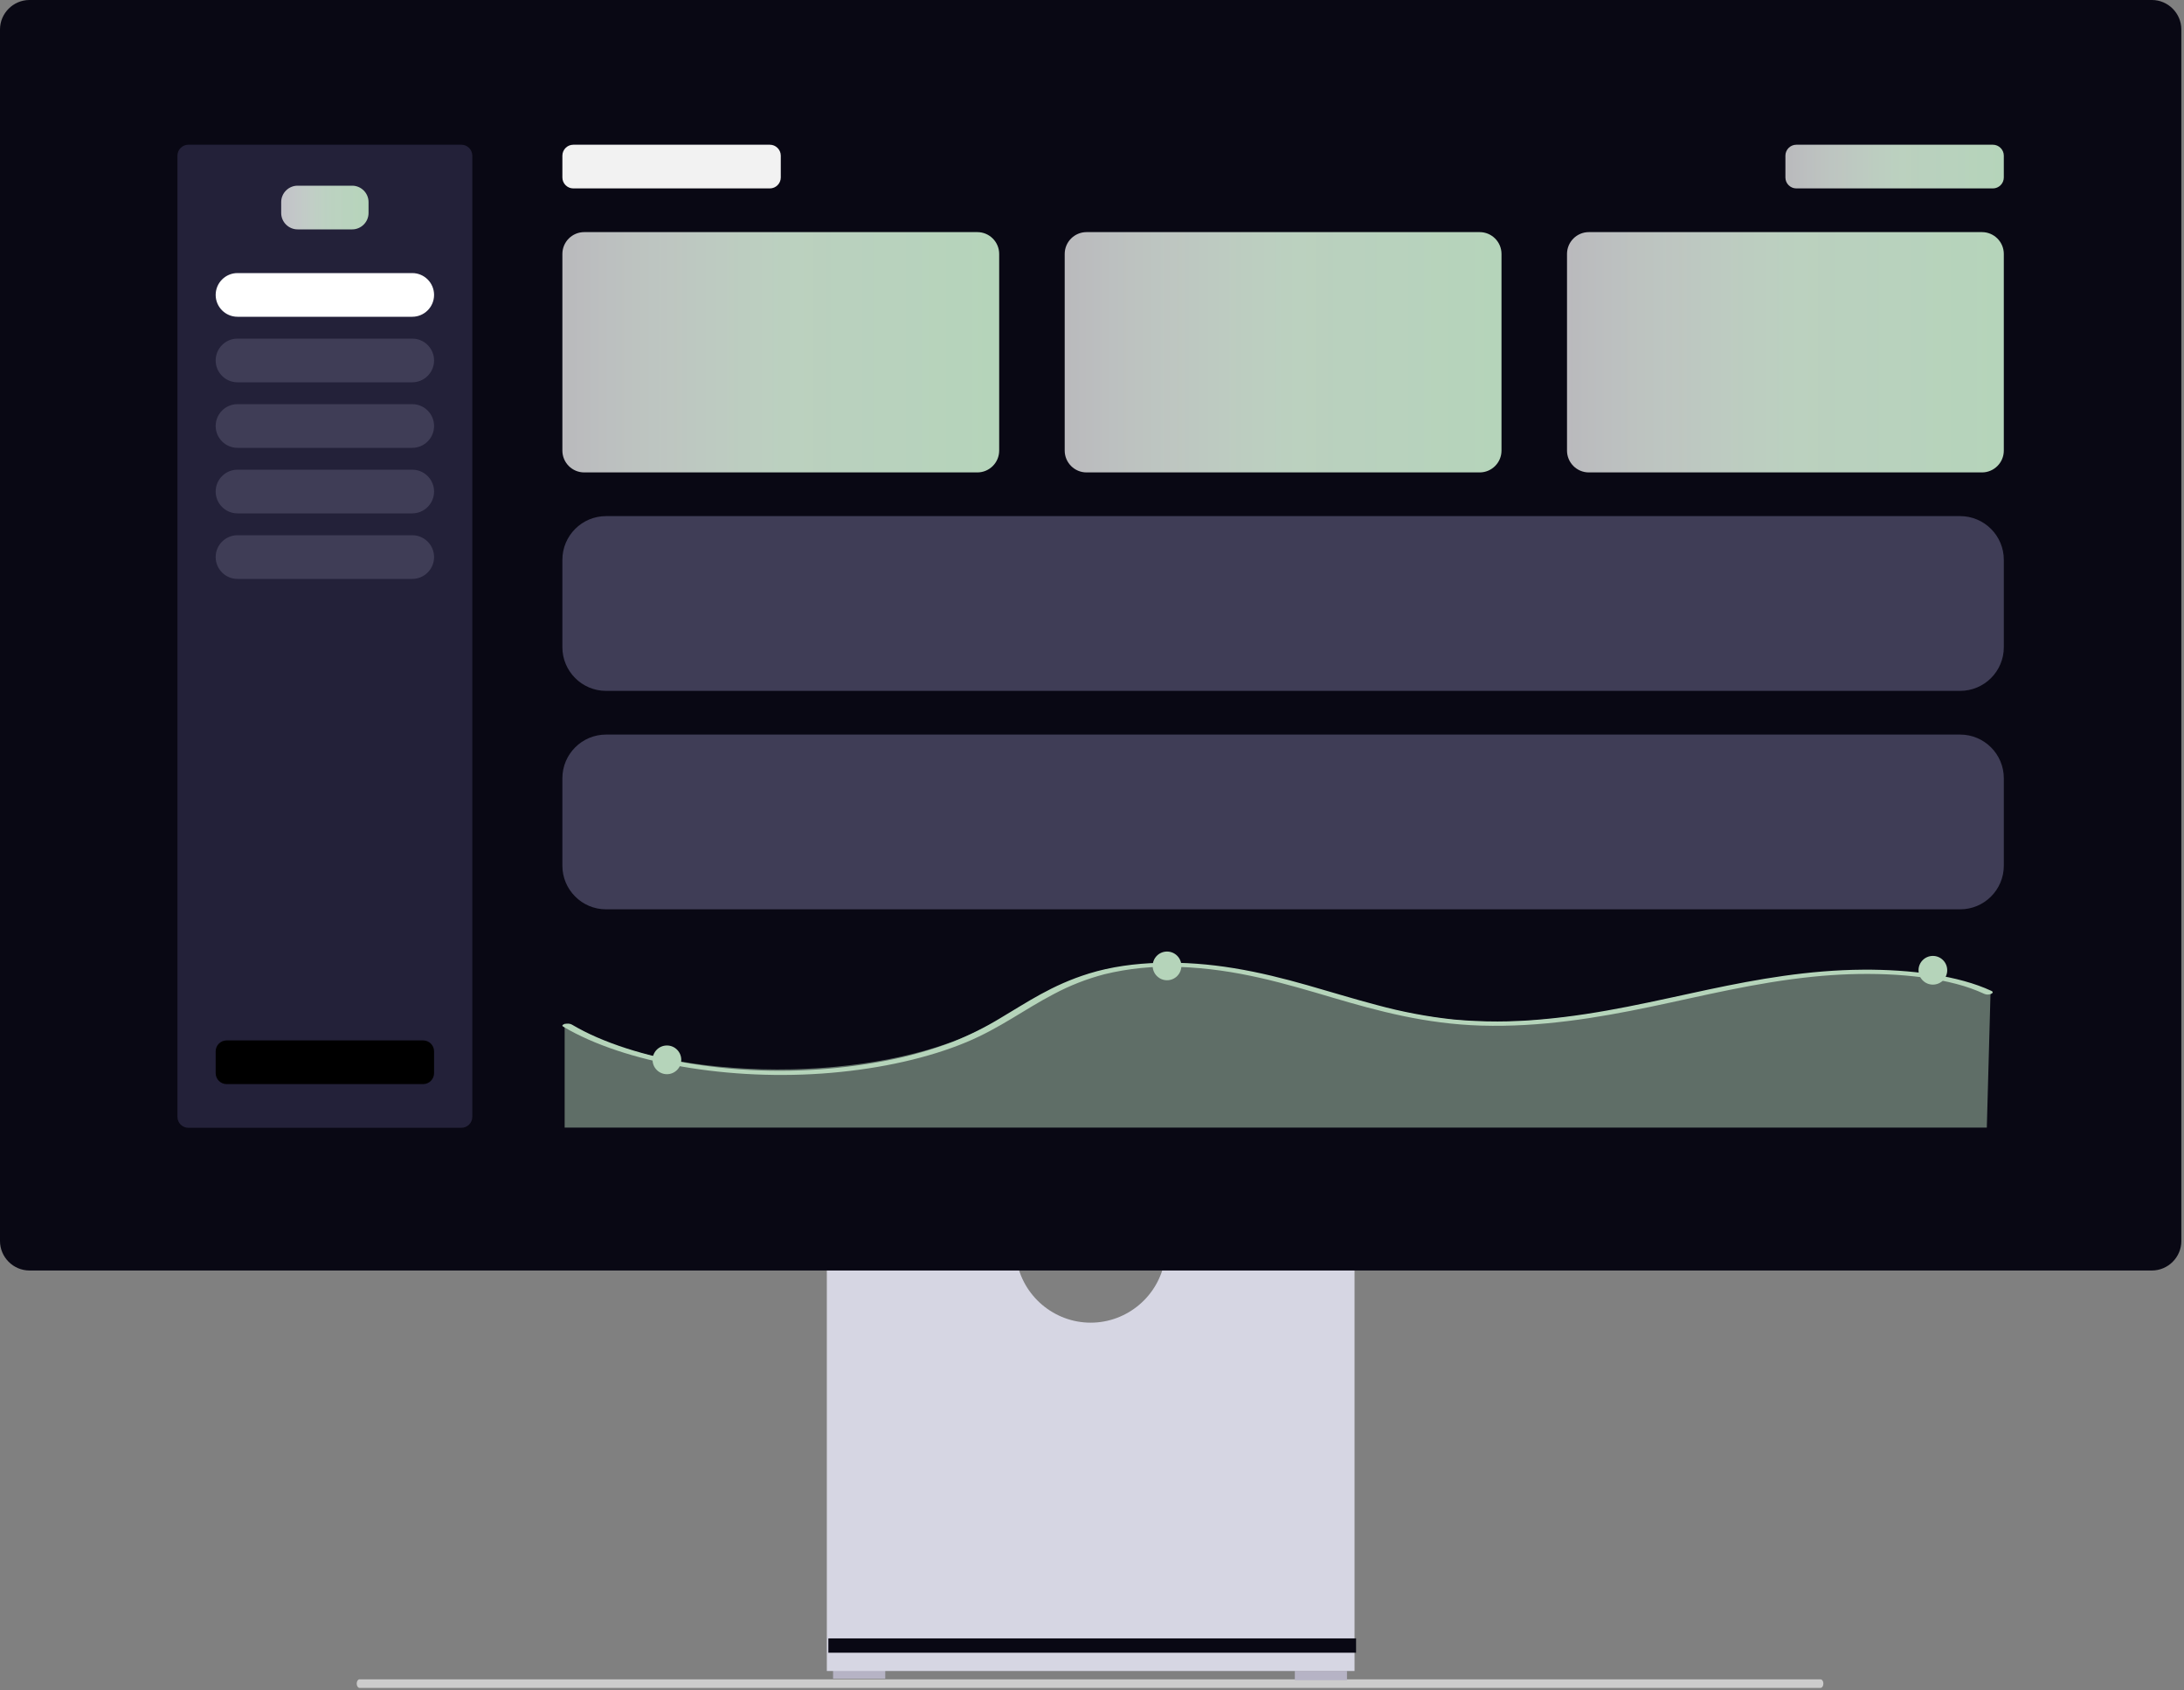
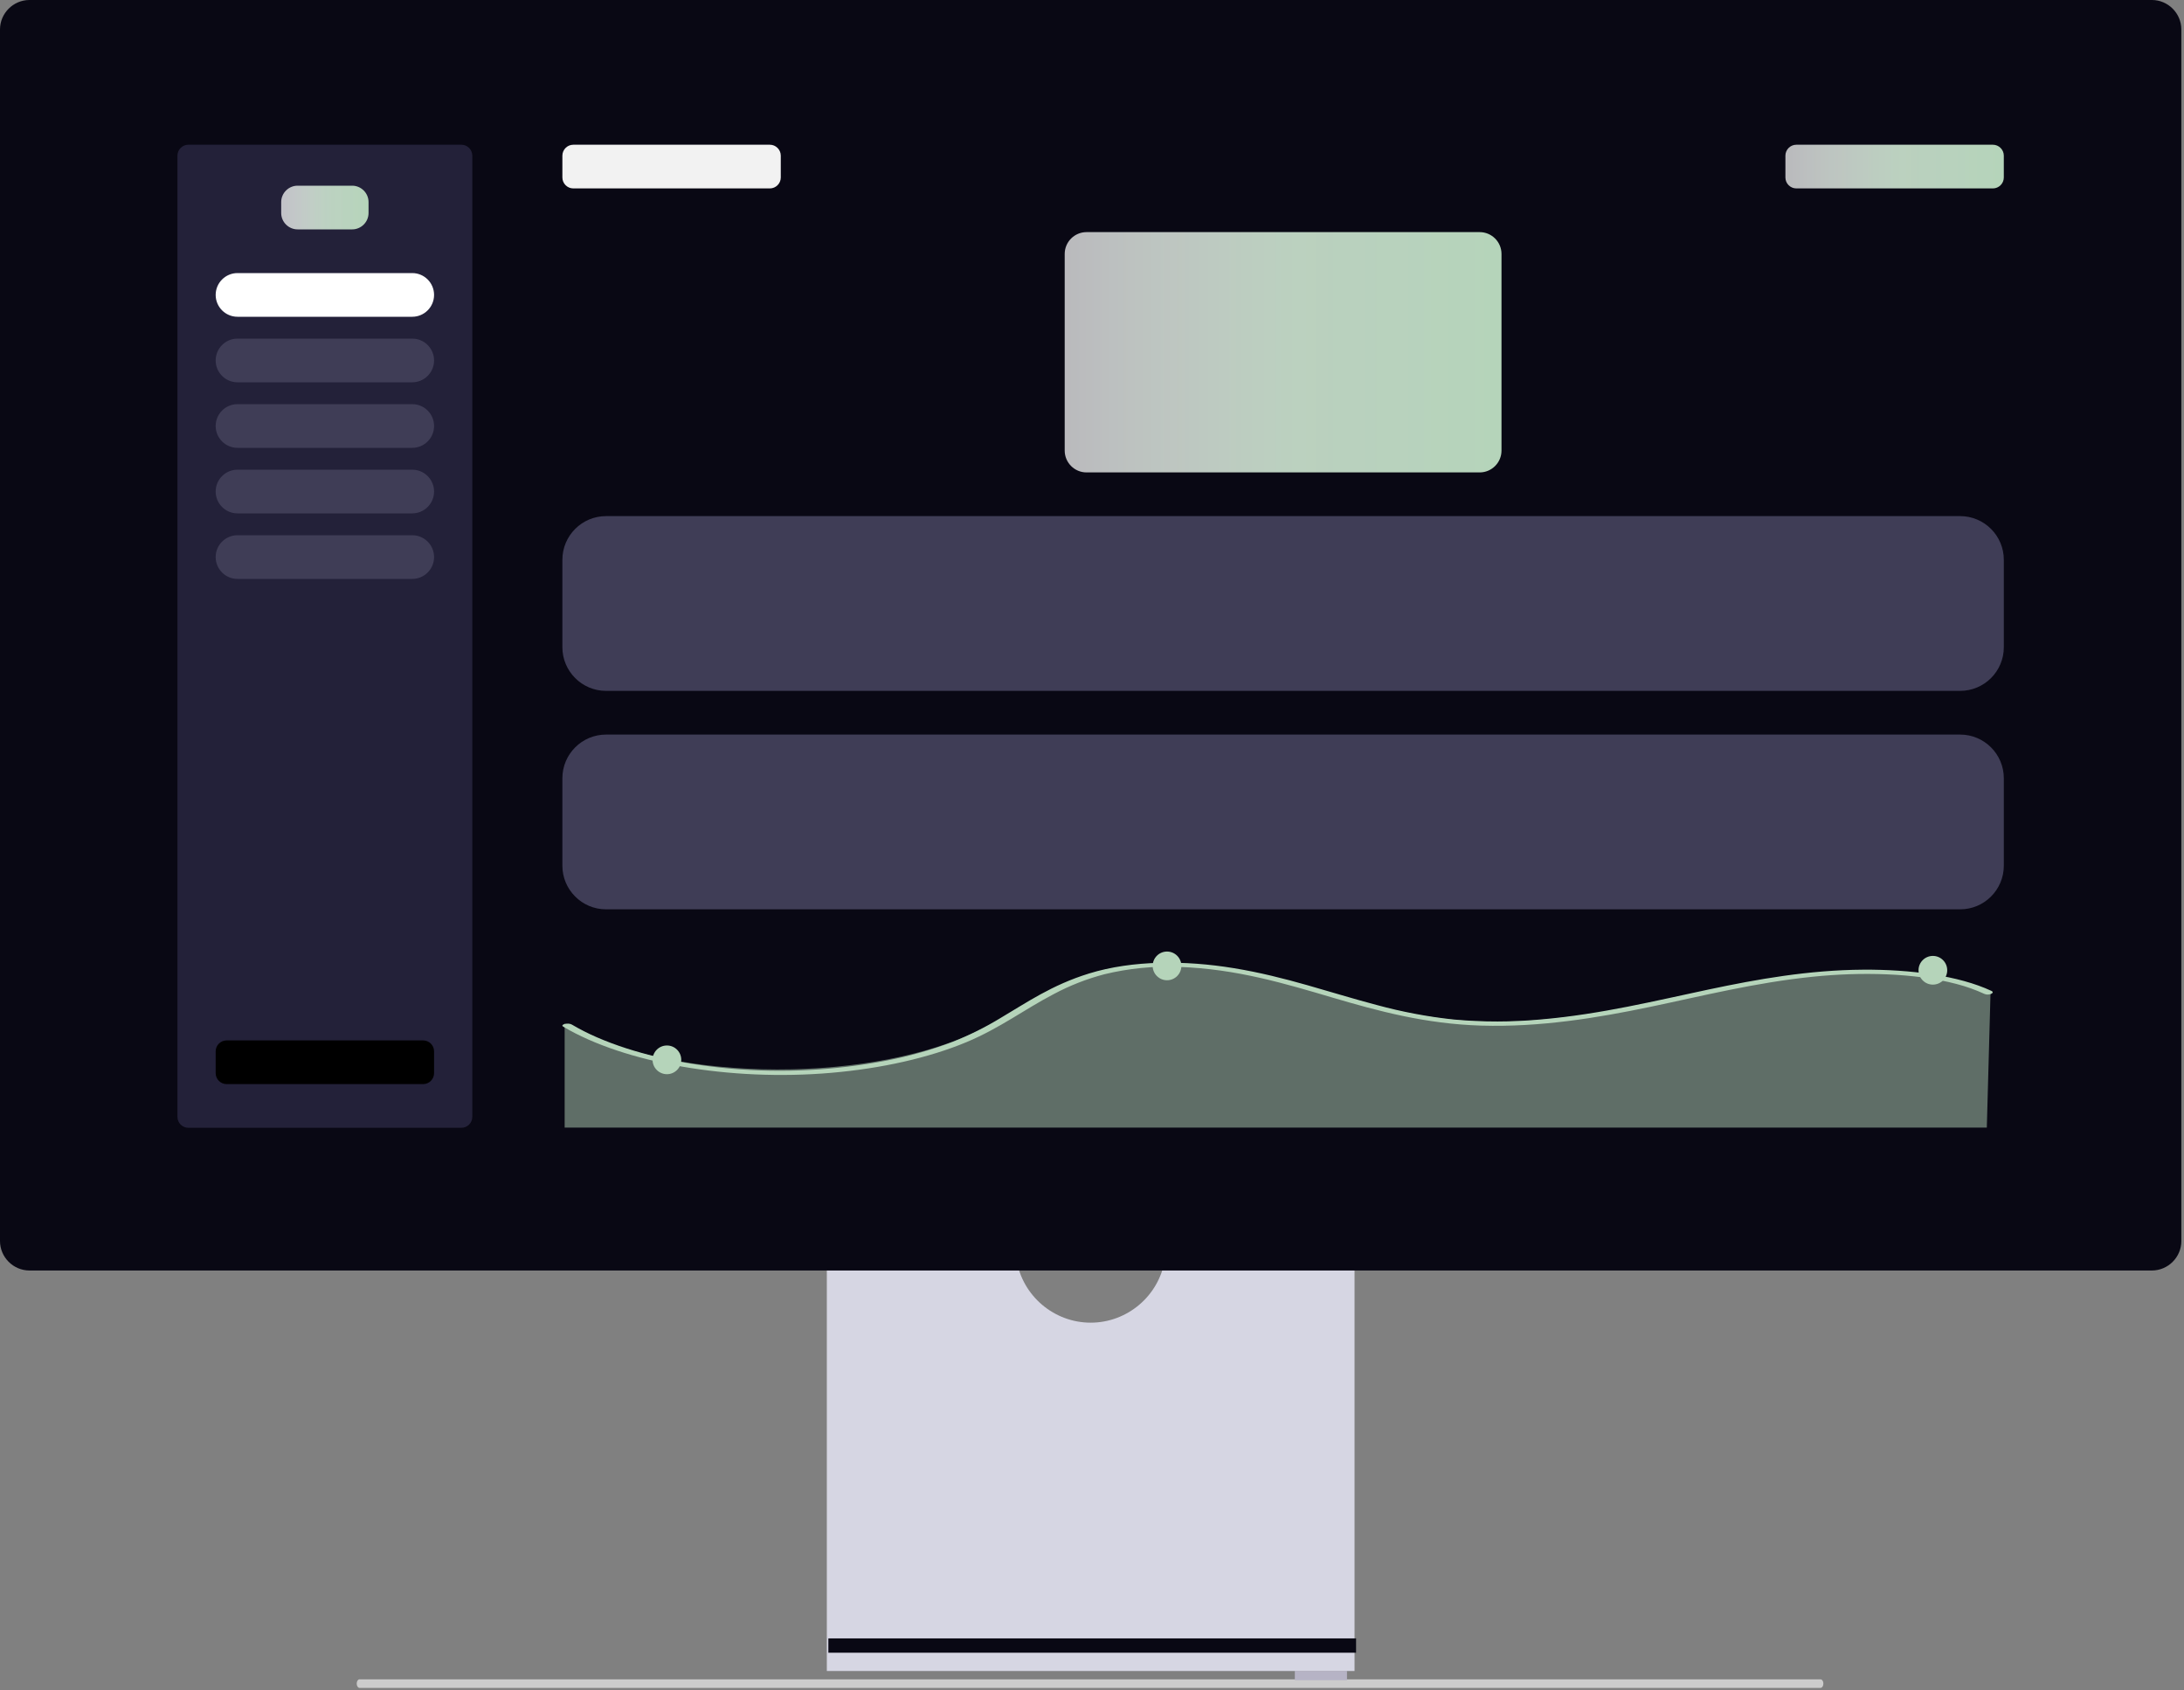
<svg xmlns="http://www.w3.org/2000/svg" width="100%" height="100%" viewBox="0 0 800 619" version="1.1" xml:space="preserve" style="fill-rule:evenodd;clip-rule:evenodd;stroke-linejoin:round;stroke-miterlimit:2;">
  <rect x="0" y="0" width="800" height="619" fill="#808080" stroke="none" />
  <g transform="matrix(1,0,0,1,-560.484,-230.943)">
    <g transform="matrix(1,0,0,1,675.964,358.721)">
      <path d="M15.18,488.763C15.18,489.635 15.658,490.336 16.253,490.336L551.353,490.336C551.953,490.336 552.426,489.636 552.426,488.763C552.426,487.89 551.948,487.19 551.353,487.19L16.253,487.19C15.658,487.191 15.18,487.891 15.18,488.763Z" style="fill:rgb(204,204,204);fill-rule:nonzero;" />
    </g>
    <g transform="matrix(1,0,0,1,865.646,842.299)">
-       <rect x="0" y="0" width="19.105" height="3.371" style="fill:rgb(182,179,197);" />
-     </g>
+       </g>
    <g transform="matrix(1,0,0,1,1034.78,842.859)">
      <rect x="0" y="0" width="19.105" height="3.371" style="fill:rgb(182,179,197);" />
    </g>
    <g transform="matrix(1,0,0,1,634.205,321.322)">
      <path d="M352.955,370.945C350.767,384.18 339.209,393.985 325.794,393.985C312.38,393.985 300.822,384.18 298.634,370.945L229.146,370.945L229.146,521.536L422.446,521.536L422.446,370.945L352.955,370.945Z" style="fill:rgb(214,214,227);fill-rule:nonzero;" />
    </g>
    <g transform="matrix(1,0,0,1,863.914,830.928)">
      <rect x="0" y="0" width="193.296" height="5.242" style="fill:rgb(9,8,20);" />
    </g>
    <g transform="matrix(1,0,0,1,560.484,209.031)">
      <path d="M788.255,487.17L10.776,487.17C4.867,487.163 0.007,482.303 0,476.394L0,32.688C0.006,26.779 4.867,21.918 10.776,21.911L788.255,21.911C794.164,21.918 799.024,26.778 799.031,32.687L799.031,476.394C799.024,482.303 794.164,487.163 788.255,487.17Z" style="fill:rgb(9,8,20);fill-rule:nonzero;" />
    </g>
    <g transform="matrix(1,0,0,1,580.032,248.924)">
-       <rect x="0" y="0" width="760.822" height="429.3" style="fill:rgb(9,8,20);fill-rule:nonzero;" />
-     </g>
+       </g>
    <g transform="matrix(1,0,0,1,766.484,283.943)">
      <path d="M4,0L76,0C78.194,-0 80,1.806 80,4L80,12C80,14.194 78.194,16 76,16L4,16C1.806,16 0,14.194 0,12L0,4C-0,1.806 1.806,0 4,0Z" style="fill:rgb(242,242,242);fill-rule:nonzero;" />
    </g>
    <g transform="matrix(1,0,0,1,766.484,315.943)">
-       <path d="M160,8C160,3.585 156.415,0 152,0L8,0C3.585,0 0,3.585 0,8L0,80C0,84.415 3.585,88 8,88L152,88C156.415,88 160,84.415 160,80L160,8Z" style="fill:url(#_Linear1);" />
-     </g>
+       </g>
    <g transform="matrix(1,0,0,1,950.484,315.943)">
      <path d="M160,8C160,3.585 156.415,0 152,0L8,0C3.585,0 0,3.585 0,8L0,80C0,84.415 3.585,88 8,88L152,88C156.415,88 160,84.415 160,80L160,8Z" style="fill:url(#_Linear2);" />
    </g>
    <g transform="matrix(1,0,0,1,766.484,499.943)">
      <path d="M528,16C528,7.169 520.831,0 512,0L16,0C7.169,0 0,7.169 0,16L0,48C0,56.831 7.169,64 16,64L512,64C520.831,64 528,56.831 528,48L528,16Z" style="fill:rgb(63,61,86);" />
    </g>
    <g transform="matrix(1,0,0,1,766.484,419.943)">
      <path d="M528,16C528,7.169 520.831,0 512,0L16,0C7.169,0 0,7.169 0,16L0,48C0,56.831 7.169,64 16,64L512,64C520.831,64 528,56.831 528,48L528,16Z" style="fill:rgb(63,61,86);" />
    </g>
    <g transform="matrix(1,0,0,1,625.484,283.943)">
      <path d="M108,4C108,1.792 106.208,0 104,0L4,0C1.792,0 0,1.792 0,4L0,356C0,358.208 1.792,360 4,360L104,360C106.208,360 108,358.208 108,356L108,4Z" style="fill:rgb(35,33,57);" />
    </g>
    <g transform="matrix(1,0,0,1,663.484,298.943)">
      <path d="M6,0L26,0C29.292,-0 32,2.708 32,6L32,10C32,13.292 29.292,16 26,16L6,16C2.708,16 0,13.292 0,10L0,6C-0,2.708 2.708,0 6,0Z" style="fill:url(#_Linear3);fill-rule:nonzero;" />
    </g>
    <g transform="matrix(1,0,0,1,639.484,611.943)">
      <path d="M4,0L76,0C78.194,-0 80,1.806 80,4L80,12C80,14.194 78.194,16 76,16L4,16C1.806,16 0,14.194 0,12L0,4C-0,1.806 1.806,0 4,0Z" style="fill-rule:nonzero;" />
    </g>
    <g transform="matrix(1,0,0,1,639.484,330.943)">
      <path d="M80,8C80,3.585 76.415,0 72,0L8,0C3.585,0 0,3.585 0,8C0,12.415 3.585,16 8,16L72,16C76.415,16 80,12.415 80,8Z" style="fill:white;" />
    </g>
    <g transform="matrix(1,0,0,1,639.484,354.943)">
      <path d="M80,8C80,3.585 76.415,0 72,0L8,0C3.585,0 0,3.585 0,8C0,12.415 3.585,16 8,16L72,16C76.415,16 80,12.415 80,8Z" style="fill:rgb(63,61,86);" />
    </g>
    <g transform="matrix(1,0,0,1,639.484,378.943)">
      <path d="M80,8C80,3.585 76.415,0 72,0L8,0C3.585,0 0,3.585 0,8C0,12.415 3.585,16 8,16L72,16C76.415,16 80,12.415 80,8Z" style="fill:rgb(63,61,86);" />
    </g>
    <g transform="matrix(1,0,0,1,639.484,402.943)">
      <path d="M80,8C80,3.585 76.415,0 72,0L8,0C3.585,0 0,3.585 0,8C0,12.415 3.585,16 8,16L72,16C76.415,16 80,12.415 80,8Z" style="fill:rgb(63,61,86);" />
    </g>
    <g transform="matrix(1,0,0,1,639.484,426.943)">
      <path d="M80,8C80,3.585 76.415,0 72,0L8,0C3.585,0 0,3.585 0,8C0,12.415 3.585,16 8,16L72,16C76.415,16 80,12.415 80,8Z" style="fill:rgb(63,61,86);" />
    </g>
    <g transform="matrix(1,0,0,1,1214.48,283.943)">
      <path d="M4,0L76,0C78.194,-0 80,1.806 80,4L80,12C80,14.194 78.194,16 76,16L4,16C1.806,16 0,14.194 0,12L0,4C-0,1.806 1.806,0 4,0Z" style="fill:url(#_Linear4);fill-rule:nonzero;" />
    </g>
    <g transform="matrix(1,0,0,1,1134.48,315.943)">
-       <path d="M160,8C160,3.585 156.415,0 152,0L8,0C3.585,0 0,3.585 0,8L0,80C0,84.415 3.585,88 8,88L152,88C156.415,88 160,84.415 160,80L160,8Z" style="fill:url(#_Linear5);" />
-     </g>
+       </g>
    <g transform="matrix(1,0,0,1,5410.36,-15621.9)">
      <g transform="matrix(1,0,0,1,-4643.05,16206)">
        <g opacity="0.5">
          <g transform="matrix(1,0,0,1,-476.595,-569.097)">
            <path d="M998.915,578.965C983.257,571.789 957.095,570.44 934.615,572.615C912.135,574.79 891.947,579.881 871.042,584.008C850.137,588.135 826.926,591.39 804.279,589.544C782.41,587.761 764.345,581.528 745.589,576.444C726.833,571.36 703.981,567.162 682.773,570.044C656.522,573.608 644.426,586.064 625.573,594.586C605.842,603.503 577.773,608.237 548.98,607.501C520.187,606.765 493.663,600.637 476.602,590.78L476.602,628.862L997.539,628.862L998.915,578.965Z" style="fill:url(#_Linear6);fill-rule:nonzero;" />
          </g>
        </g>
      </g>
      <g transform="matrix(1,0,0,1,-5118.89,15637.6)">
        <path d="M475.357,591.227C497.739,604.495 536.433,611.308 573.444,608.115C592.075,606.505 609.281,602.605 623.055,596.867C635.484,591.648 644.031,584.997 655.048,579.254C660.909,576.13 667.116,573.702 673.541,572.019C682.427,569.861 691.57,568.954 700.707,569.324C721.887,569.999 740.079,575.546 757.151,580.577C773.742,585.466 791.201,590.219 811.662,590.823C833.189,591.458 854.12,587.995 873.234,584.01C892.796,579.932 911.866,575.078 933.146,572.91C950.483,571.141 970.205,571.476 985.765,575.595C989.245,576.497 992.637,577.707 995.902,579.211C997.489,579.952 1000.02,578.835 998.442,578.096C986.42,572.484 968.727,570.238 951.551,570.341C931.509,570.461 912.702,573.833 894.904,577.596C875.122,581.778 855.695,586.584 833.955,588.524C823.067,589.567 812.105,589.581 801.214,588.567C791.832,587.542 782.544,585.783 773.436,583.307C755.964,578.724 740.156,572.924 720.885,569.773C703.174,566.873 683.813,566.83 667.935,571.735C654.266,575.958 645.163,582.34 635.346,588.135C629.835,591.475 624.057,594.356 618.073,596.748C610.069,599.786 601.813,602.112 593.4,603.7C574.718,607.256 555.635,608.226 536.689,606.583C518.144,604.931 501.102,600.939 487.652,595.097C484.495,593.733 481.426,592.175 478.461,590.432C477.1,589.625 473.981,590.411 475.361,591.232L475.357,591.227Z" style="fill:url(#_Linear7);fill-rule:nonzero;" />
      </g>
      <g transform="matrix(1,0,0,1,-4427.65,16201.3)">
        <circle cx="5.256" cy="5.256" r="5.256" style="fill:url(#_Linear8);" />
      </g>
      <g transform="matrix(1,0,0,1,-4147.12,16202.9)">
        <circle cx="5.256" cy="5.256" r="5.256" style="fill:url(#_Linear9);" />
      </g>
      <g transform="matrix(1,0,0,1,-4610.84,16235.7)">
        <circle cx="5.256" cy="5.256" r="5.256" style="fill:url(#_Linear10);" />
      </g>
    </g>
  </g>
  <defs>
    <linearGradient id="_Linear1" x1="0" y1="0" x2="1" y2="0" gradientUnits="userSpaceOnUse" gradientTransform="matrix(160,0,0,88,0,44)">
      <stop offset="0" style="stop-color:white;stop-opacity:0.72" />
      <stop offset="0.51" style="stop-color:rgb(200,223,204);stop-opacity:0.93" />
      <stop offset="1" style="stop-color:rgb(181,212,186);stop-opacity:1" />
    </linearGradient>
    <linearGradient id="_Linear2" x1="0" y1="0" x2="1" y2="0" gradientUnits="userSpaceOnUse" gradientTransform="matrix(160,0,0,88,0,44)">
      <stop offset="0" style="stop-color:white;stop-opacity:0.72" />
      <stop offset="0.51" style="stop-color:rgb(200,223,204);stop-opacity:0.93" />
      <stop offset="1" style="stop-color:rgb(181,212,186);stop-opacity:1" />
    </linearGradient>
    <linearGradient id="_Linear3" x1="0" y1="0" x2="1" y2="0" gradientUnits="userSpaceOnUse" gradientTransform="matrix(32,0,0,16,0,8)">
      <stop offset="0" style="stop-color:white;stop-opacity:0.72" />
      <stop offset="0.51" style="stop-color:rgb(200,223,204);stop-opacity:0.93" />
      <stop offset="1" style="stop-color:rgb(181,212,186);stop-opacity:1" />
    </linearGradient>
    <linearGradient id="_Linear4" x1="0" y1="0" x2="1" y2="0" gradientUnits="userSpaceOnUse" gradientTransform="matrix(80,0,0,16,0,8)">
      <stop offset="0" style="stop-color:white;stop-opacity:0.72" />
      <stop offset="0.51" style="stop-color:rgb(200,223,204);stop-opacity:0.93" />
      <stop offset="1" style="stop-color:rgb(181,212,186);stop-opacity:1" />
    </linearGradient>
    <linearGradient id="_Linear5" x1="0" y1="0" x2="1" y2="0" gradientUnits="userSpaceOnUse" gradientTransform="matrix(160,0,0,88,0,44)">
      <stop offset="0" style="stop-color:white;stop-opacity:0.72" />
      <stop offset="0.51" style="stop-color:rgb(200,223,204);stop-opacity:0.93" />
      <stop offset="1" style="stop-color:rgb(181,212,186);stop-opacity:1" />
    </linearGradient>
    <linearGradient id="_Linear6" x1="0" y1="0" x2="1" y2="0" gradientUnits="userSpaceOnUse" gradientTransform="matrix(523.926,0,0,64.53,-4643.87,16233.5)">
      <stop offset="0" style="stop-color:white;stop-opacity:0.72" />
      <stop offset="0.51" style="stop-color:rgb(200,223,204);stop-opacity:0.93" />
      <stop offset="1" style="stop-color:rgb(181,212,186);stop-opacity:1" />
    </linearGradient>
    <linearGradient id="_Linear7" x1="0" y1="0" x2="1" y2="0" gradientUnits="userSpaceOnUse" gradientTransform="matrix(523.926,0,0,64.53,-4643.87,16233.5)">
      <stop offset="0" style="stop-color:white;stop-opacity:0.72" />
      <stop offset="0.51" style="stop-color:rgb(200,223,204);stop-opacity:0.93" />
      <stop offset="1" style="stop-color:rgb(181,212,186);stop-opacity:1" />
    </linearGradient>
    <linearGradient id="_Linear8" x1="0" y1="0" x2="1" y2="0" gradientUnits="userSpaceOnUse" gradientTransform="matrix(523.926,0,0,64.53,-4643.87,16233.5)">
      <stop offset="0" style="stop-color:white;stop-opacity:0.72" />
      <stop offset="0.51" style="stop-color:rgb(200,223,204);stop-opacity:0.93" />
      <stop offset="1" style="stop-color:rgb(181,212,186);stop-opacity:1" />
    </linearGradient>
    <linearGradient id="_Linear9" x1="0" y1="0" x2="1" y2="0" gradientUnits="userSpaceOnUse" gradientTransform="matrix(523.926,0,0,64.53,-4643.87,16233.5)">
      <stop offset="0" style="stop-color:white;stop-opacity:0.72" />
      <stop offset="0.51" style="stop-color:rgb(200,223,204);stop-opacity:0.93" />
      <stop offset="1" style="stop-color:rgb(181,212,186);stop-opacity:1" />
    </linearGradient>
    <linearGradient id="_Linear10" x1="0" y1="0" x2="1" y2="0" gradientUnits="userSpaceOnUse" gradientTransform="matrix(523.926,0,0,64.53,-4643.87,16233.5)">
      <stop offset="0" style="stop-color:white;stop-opacity:0.72" />
      <stop offset="0.51" style="stop-color:rgb(200,223,204);stop-opacity:0.93" />
      <stop offset="1" style="stop-color:rgb(181,212,186);stop-opacity:1" />
    </linearGradient>
  </defs>
</svg>